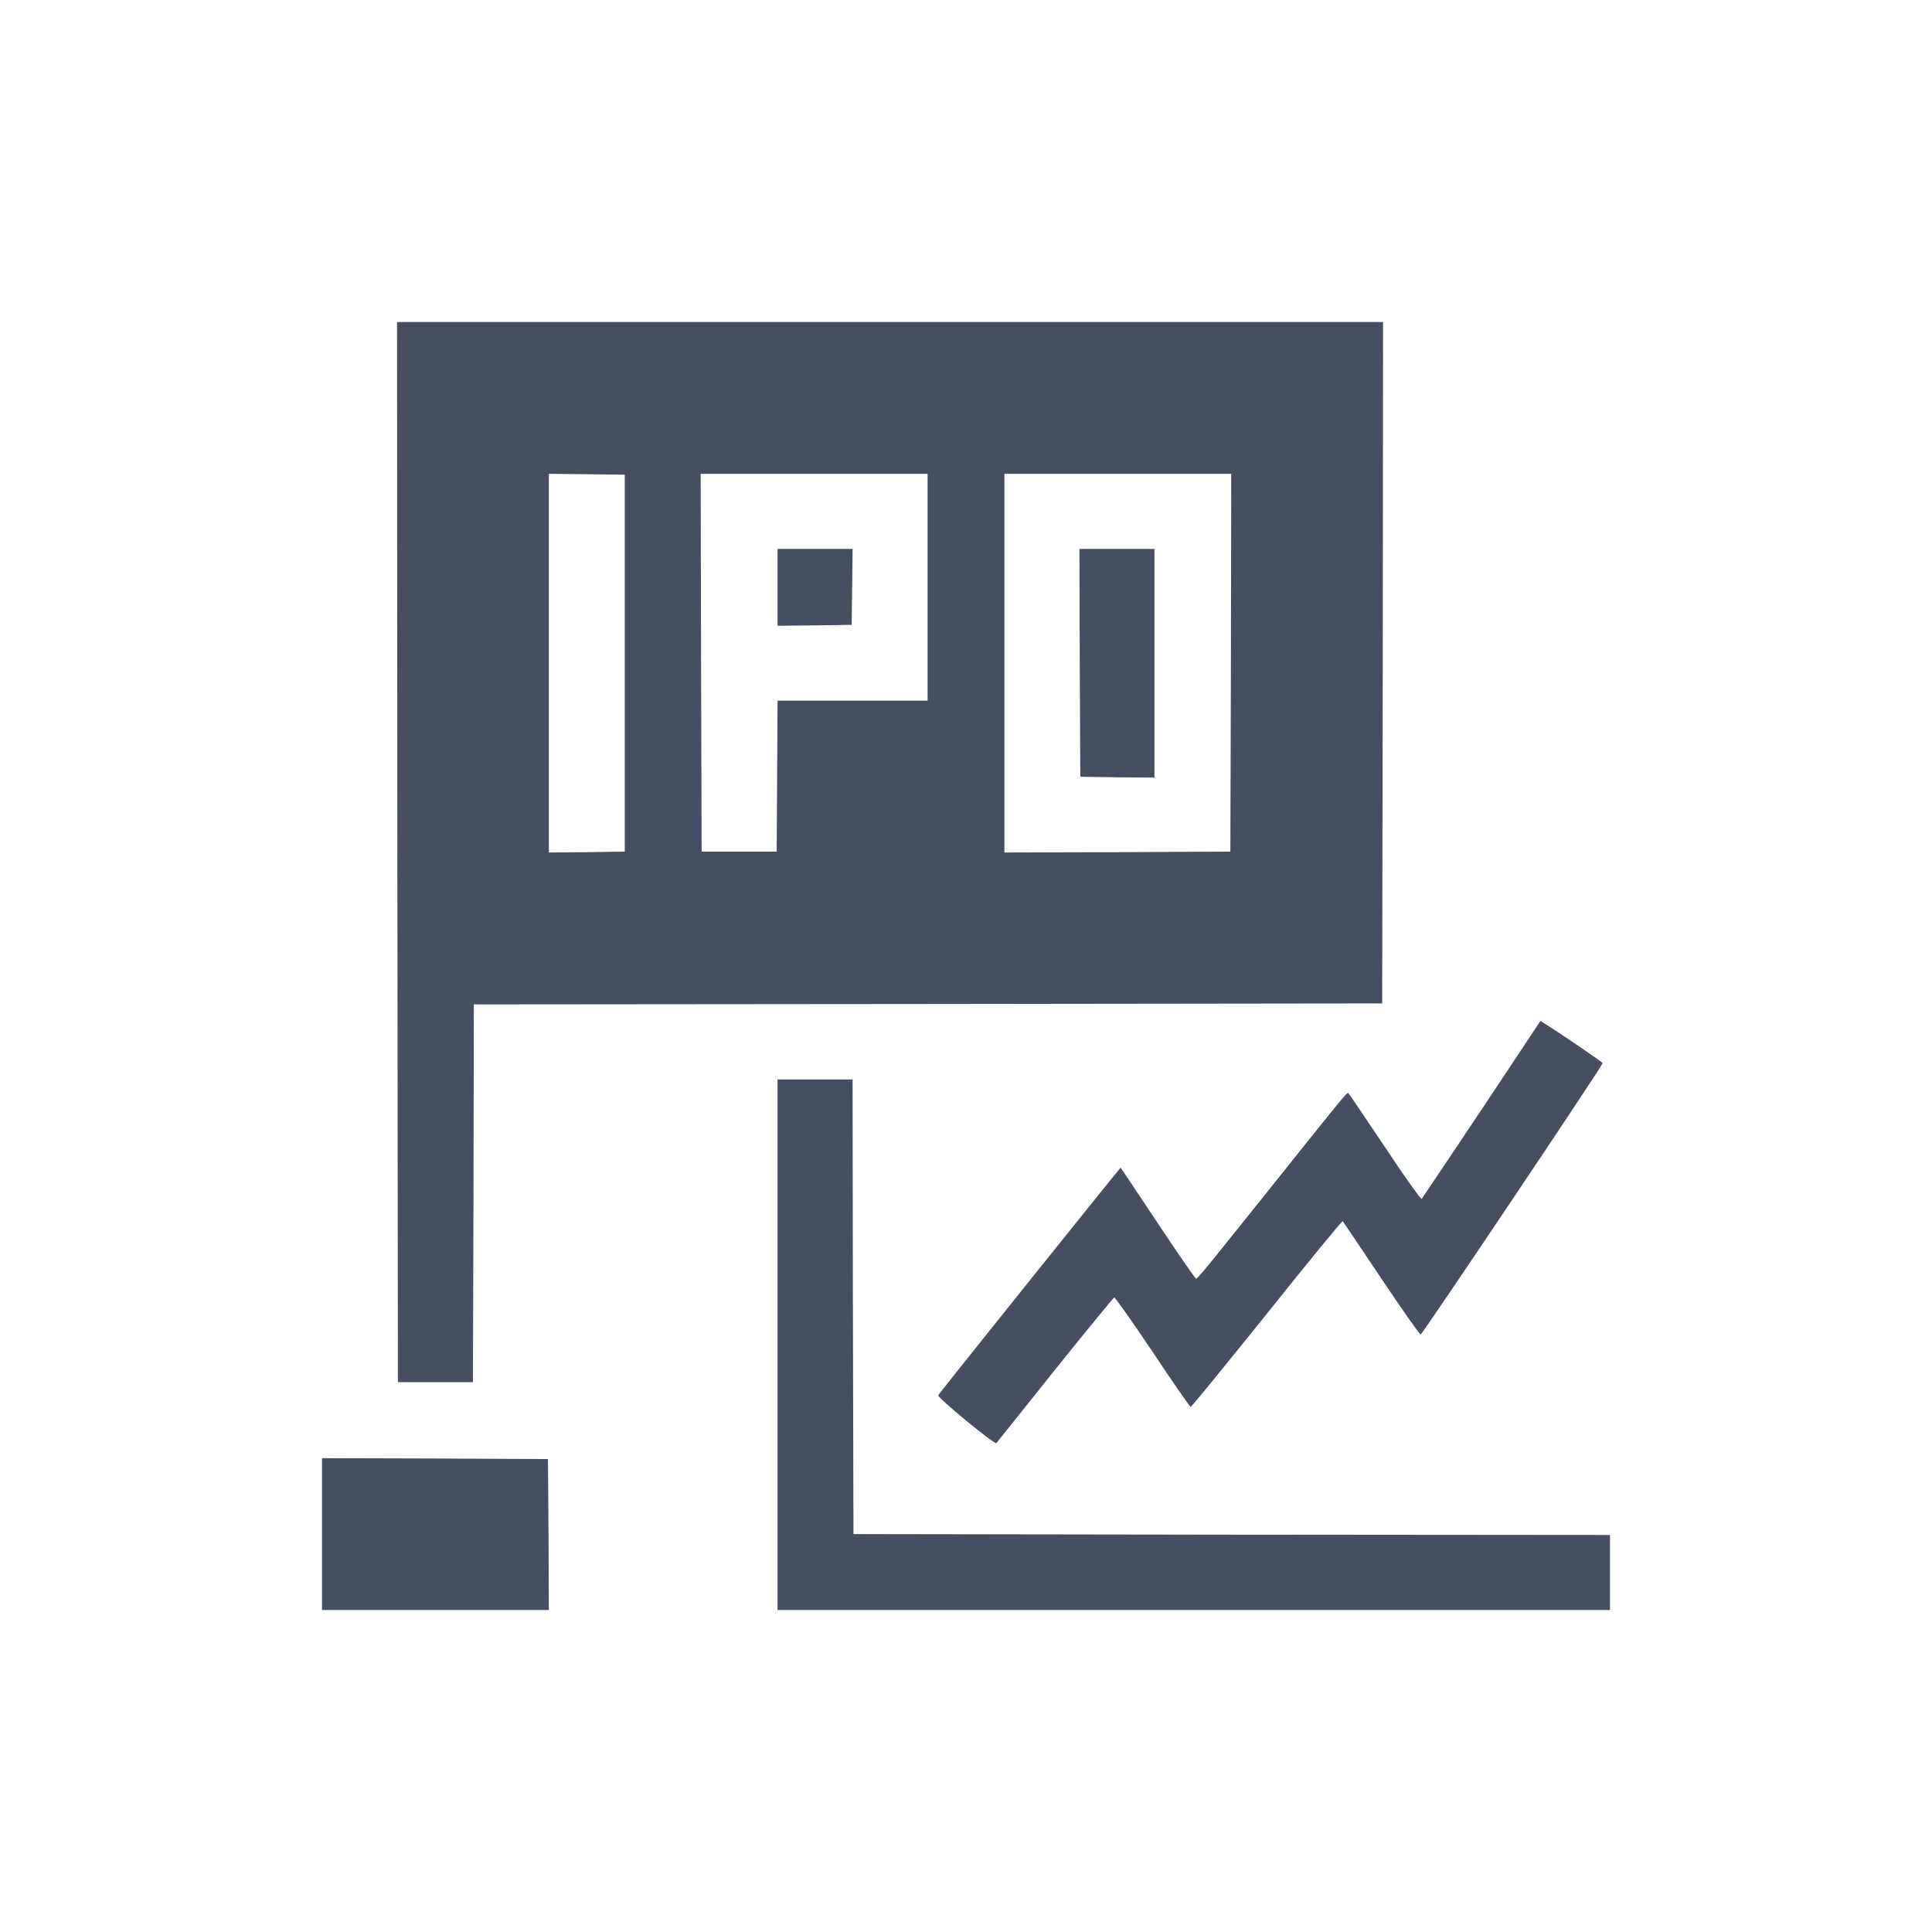
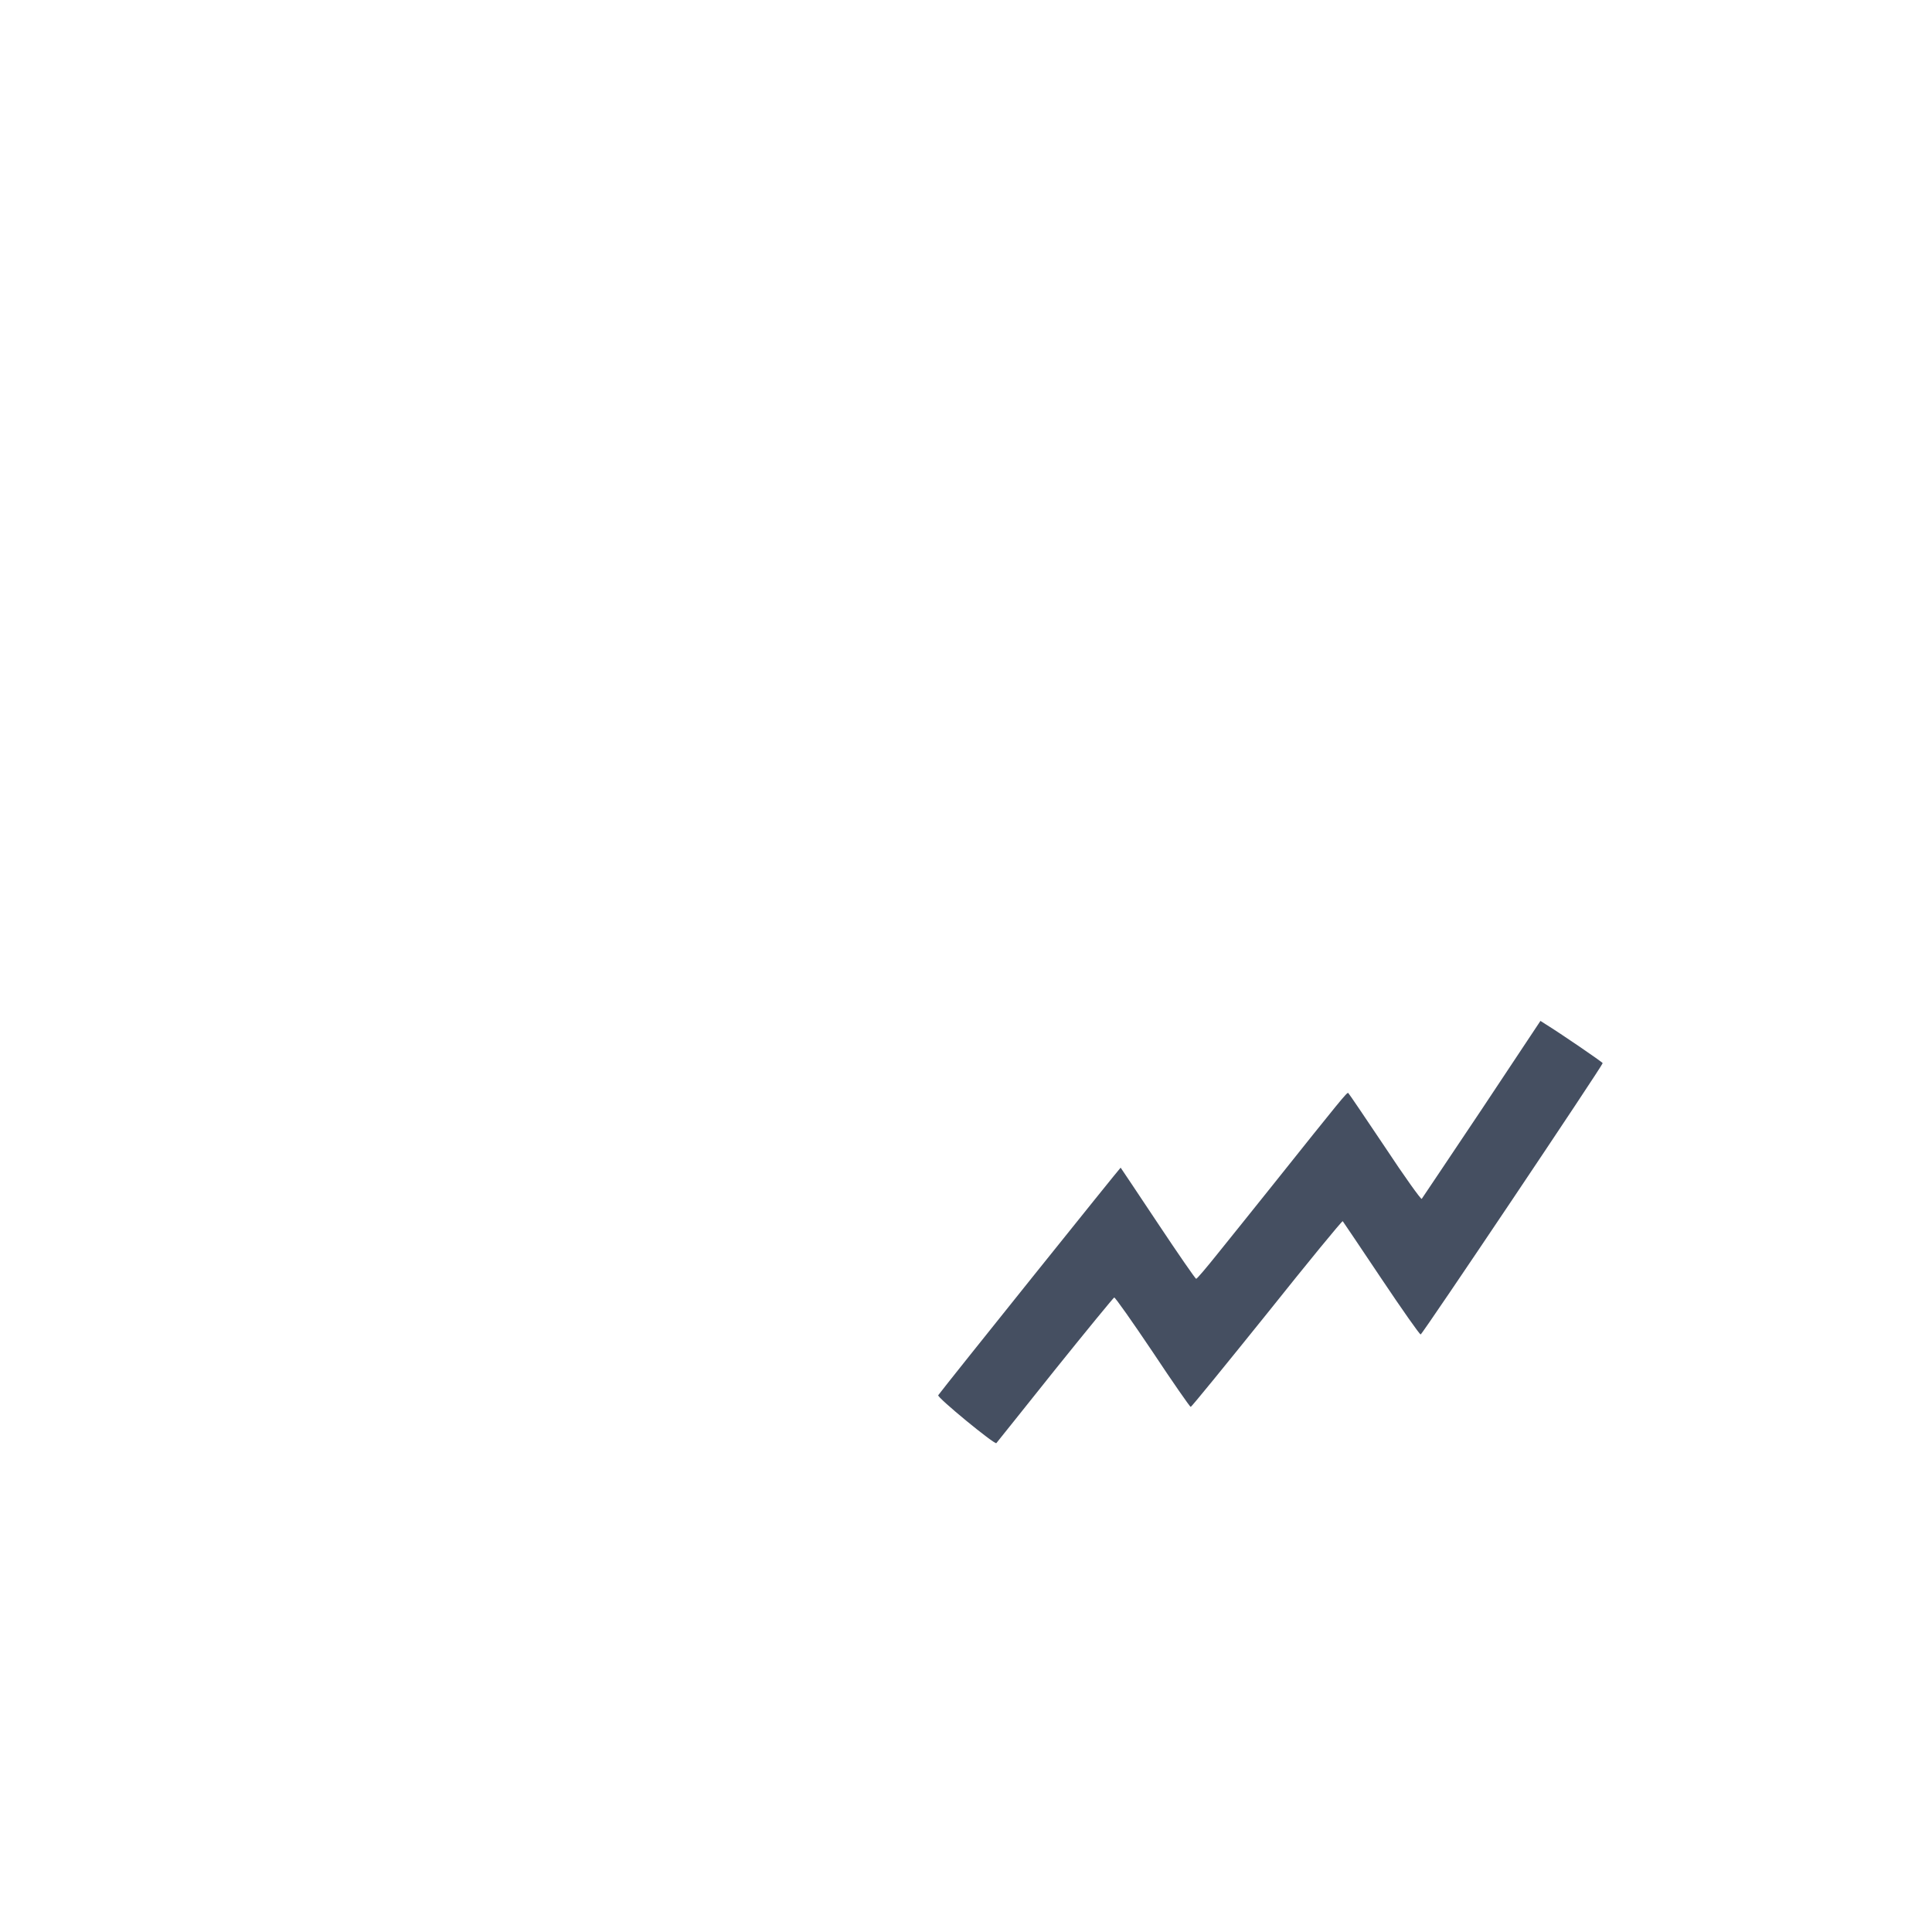
<svg xmlns="http://www.w3.org/2000/svg" width="24" height="24" viewBox="0 0 24 24" fill="none">
-   <path d="M4.936 10.584L4.943 17.17H5.409H5.875L5.882 14.825L5.886 12.477L11.529 12.472L17.17 12.465L17.177 8.231L17.181 4H11.057H4.932L4.936 10.584ZM7.761 8.238V10.579L7.291 10.586L6.818 10.59V8.238V5.886L7.291 5.891L7.761 5.897V8.238ZM11.523 7.295V8.704H10.591H9.659L9.654 9.64L9.648 10.579H9.182H8.716L8.709 8.231L8.704 5.886H10.113H11.523V7.295ZM15.291 8.231L15.284 10.579L13.882 10.586L12.477 10.59V8.238V5.886H13.886H15.295L15.291 8.231Z" fill="#454F61" />
-   <path d="M9.659 7.296V7.773L10.12 7.769L10.58 7.762L10.586 7.289L10.591 6.819H10.125H9.659V7.296Z" fill="#454F61" />
-   <path d="M13.413 8.233L13.42 9.649L13.881 9.656L14.341 9.66V8.24V6.819H13.875H13.409L13.413 8.233Z" fill="#454F61" />
  <path d="M18.407 13.78C18.005 14.382 17.668 14.882 17.661 14.893C17.652 14.902 17.445 14.614 17.205 14.25C16.961 13.886 16.757 13.584 16.748 13.577C16.732 13.568 16.661 13.655 15.796 14.739C15.564 15.027 15.264 15.405 15.125 15.575C14.989 15.745 14.87 15.886 14.859 15.886C14.85 15.886 14.636 15.577 14.384 15.198C14.132 14.82 13.925 14.509 13.921 14.505C13.918 14.5 11.743 17.211 11.655 17.332C11.636 17.357 12.355 17.948 12.377 17.927C12.382 17.92 12.709 17.514 13.102 17.02C13.498 16.527 13.83 16.123 13.841 16.118C13.852 16.114 14.066 16.418 14.318 16.793C14.568 17.17 14.782 17.477 14.791 17.477C14.802 17.477 15.227 16.954 15.739 16.318C16.248 15.68 16.671 15.164 16.68 15.17C16.686 15.177 16.902 15.498 17.159 15.882C17.416 16.266 17.636 16.579 17.648 16.577C17.668 16.577 19.909 13.236 19.909 13.207C19.909 13.195 19.38 12.834 19.2 12.723L19.136 12.682L18.407 13.78Z" fill="#454F61" />
-   <path d="M9.659 16.705V20H14.83H20V19.534V19.068L15.302 19.064L10.602 19.057L10.595 16.232L10.591 13.409H10.125H9.659V16.705Z" fill="#454F61" />
-   <path d="M4 19.057V20H5.409H6.818L6.814 19.061L6.807 18.125L5.405 18.118L4 18.114V19.057Z" fill="#454F61" />
</svg>